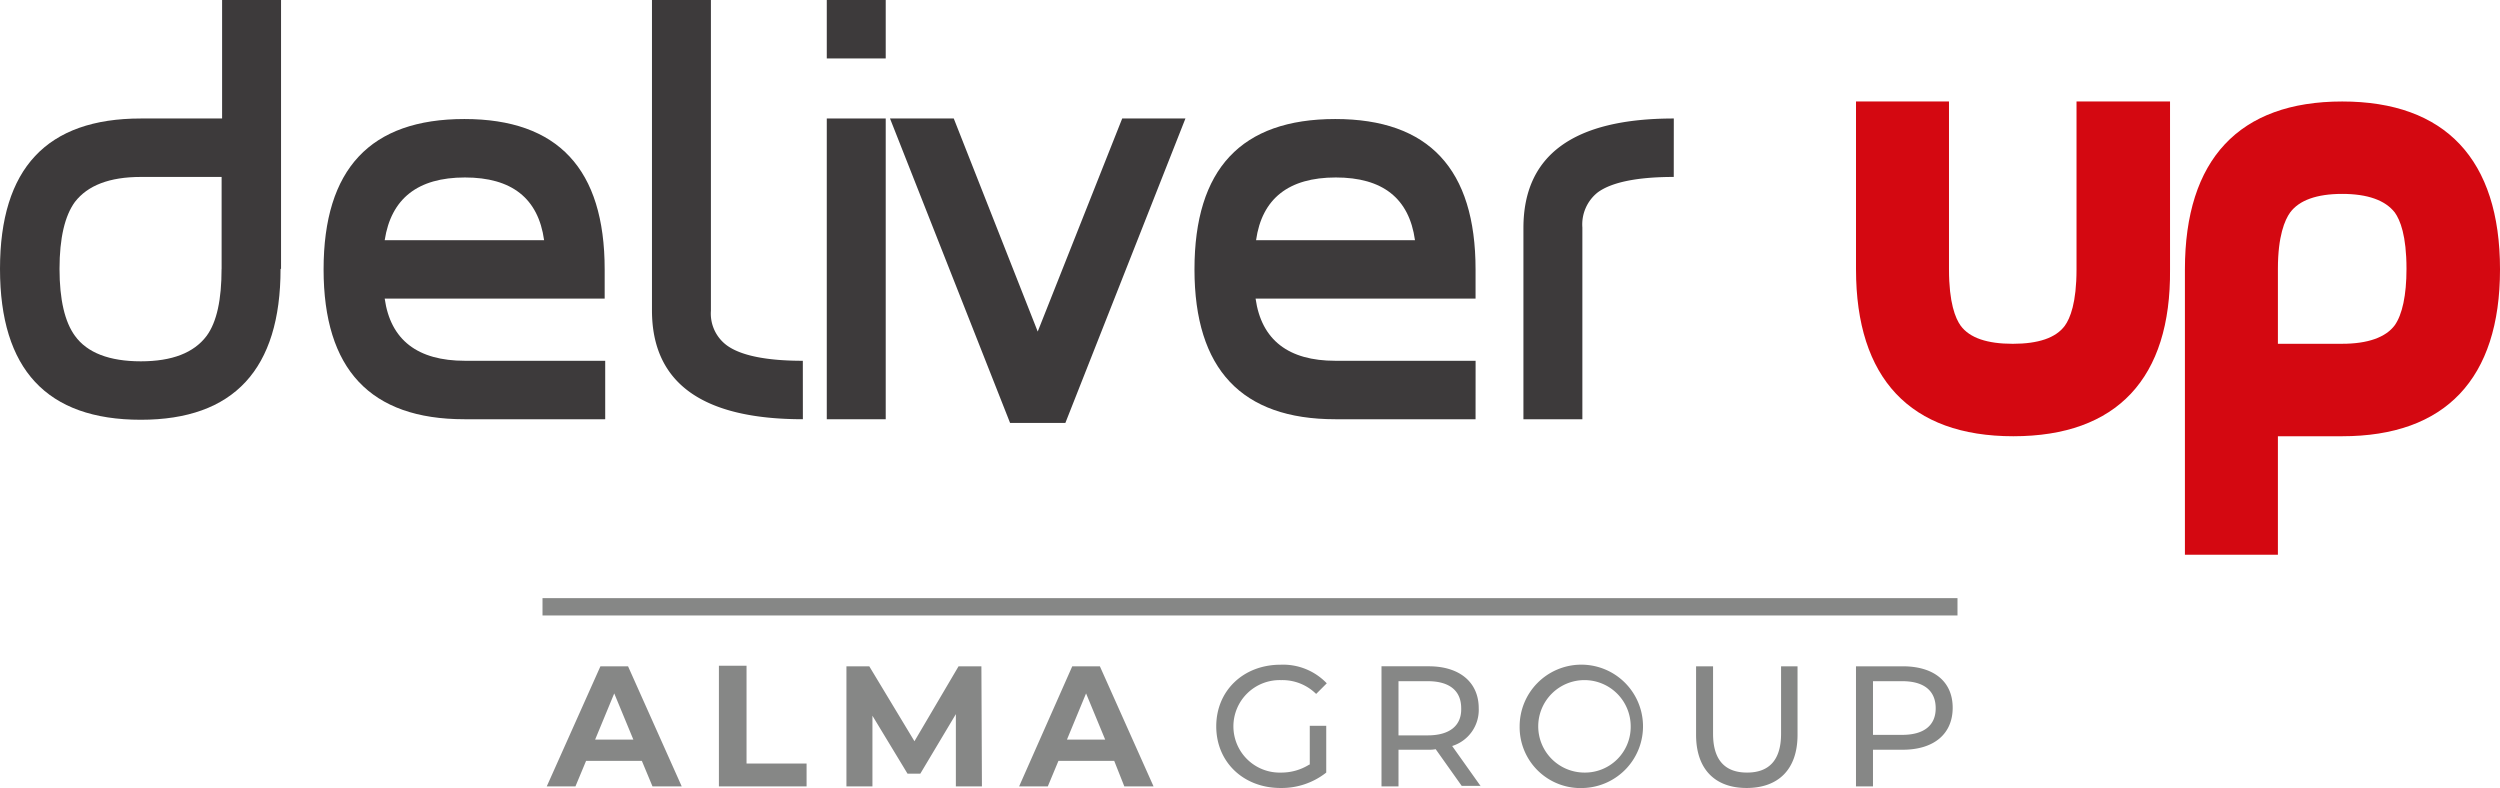
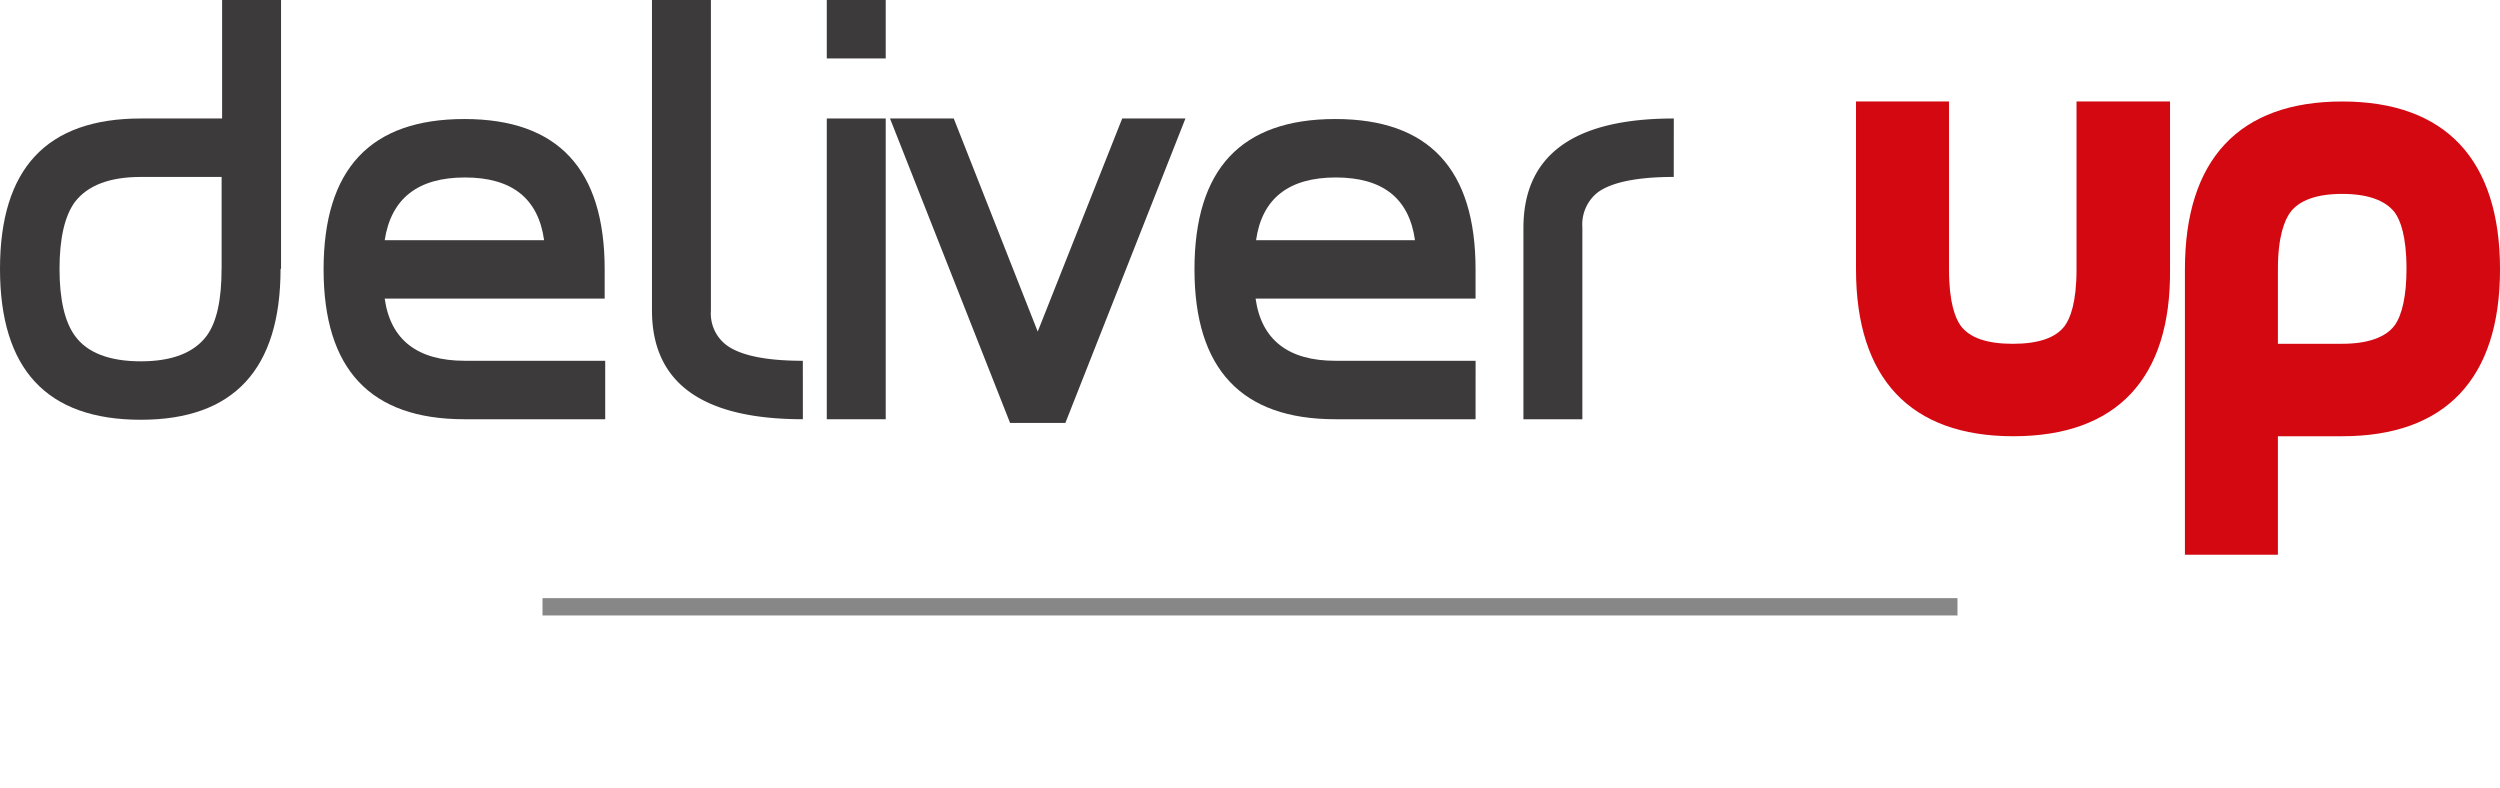
<svg xmlns="http://www.w3.org/2000/svg" id="Deliver_Up_Logo" width="288.43" height="90.912" viewBox="0 0 288.43 90.912">
  <g id="Groupe_1353" data-name="Groupe 1353" transform="translate(0)">
    <path id="Tracé_925" data-name="Tracé 925" d="M32.368,31.019c0,11.586-5.395,17.41-16.123,17.41C5.395,48.429,0,42.606,0,31.019S5.395,13.671,16.245,13.671h9.379V0h6.8V31.019Zm-6.8,0V20.414H16.245c-3.617,0-6.13.981-7.6,2.881-1.165,1.594-1.778,4.169-1.778,7.724s.613,6.13,1.778,7.724c1.41,1.962,3.985,2.943,7.6,2.943s6.13-.981,7.6-2.943C25.012,37.15,25.563,34.575,25.563,31.019Z" transform="translate(0)" fill="#3d3a3b" />
    <path id="Tracé_926" data-name="Tracé 926" d="M93.329,57.036H77.145c-10.851,0-16.245-5.762-16.245-17.287C60.9,28.162,66.295,22.4,77.145,22.4c10.789,0,16.184,5.762,16.184,17.349V43.12H67.95c.674,4.782,3.8,7.172,9.257,7.172H93.391v6.743ZM86.341,36.377c-.674-4.843-3.739-7.234-9.134-7.234-5.456,0-8.521,2.452-9.257,7.234Z" transform="translate(-23.567 -8.668)" fill="#3d3a3b" />
    <path id="Tracé_927" data-name="Tracé 927" d="M140.11,48.368c-11.586,0-17.41-4.169-17.41-12.567V0h6.8V35.862a4.554,4.554,0,0,0,1.839,3.985c1.594,1.165,4.536,1.778,8.766,1.778Z" transform="translate(-47.481)" fill="#3d3a3b" />
    <path id="Tracé_928" data-name="Tracé 928" d="M162.4,6.743h-6.8V0h6.8Zm-6.8,6.927h6.8v34.7h-6.8Z" transform="translate(-60.213)" fill="#3d3a3b" />
    <path id="Tracé_929" data-name="Tracé 929" d="M201.584,22.3,187.73,57.427h-6.376L167.5,22.3h7.356l9.686,24.582L194.289,22.3Z" transform="translate(-64.818 -8.629)" fill="#3d3a3b" />
    <path id="Tracé_930" data-name="Tracé 930" d="M257.229,57.036H241.045c-10.789,0-16.245-5.762-16.245-17.287,0-11.586,5.395-17.349,16.245-17.349,10.789,0,16.184,5.762,16.184,17.349V43.12H231.85c.674,4.782,3.8,7.172,9.2,7.172h16.184Zm-6.989-20.659c-.674-4.843-3.739-7.234-9.134-7.234-5.456,0-8.521,2.452-9.2,7.234Z" transform="translate(-86.991 -8.668)" fill="#3d3a3b" />
    <path id="Tracé_931" data-name="Tracé 931" d="M304.049,29.043c-4.23,0-7.172.613-8.766,1.778a4.709,4.709,0,0,0-1.778,4.046V57h-6.8V34.928c0-8.4,5.762-12.628,17.349-12.628Z" transform="translate(-110.944 -8.629)" fill="#3d3a3b" />
    <g id="Groupe_1351" data-name="Groupe 1351" transform="translate(214.131 11.709)">
      <path id="Tracé_932" data-name="Tracé 932" d="M367.446,57.721c-11.893,0-18.146-6.682-18.146-19.249V19.1h10.728V38.472c0,3.862.736,5.64,1.349,6.5,1.042,1.41,3.065,2.084,6.008,2.084s4.966-.674,6.008-2.084c.613-.858,1.349-2.636,1.349-6.5V19.1H385.53V38.472C385.653,51.039,379.4,57.721,367.446,57.721Z" transform="translate(-349.3 -19.1)" fill="#d40811" />
    </g>
    <g id="Groupe_1352" data-name="Groupe 1352" transform="translate(252.078 11.709)">
      <path id="Tracé_933" data-name="Tracé 933" d="M421.928,71.391H411.2V38.472c0-12.69,6.253-19.372,18.146-19.372s18.207,6.682,18.207,19.372c0,12.628-6.314,19.249-18.207,19.249h-7.418Zm0-24.337h7.418c2.943,0,5.027-.736,6.069-2.146.858-1.226,1.349-3.433,1.349-6.5,0-3.862-.736-5.64-1.349-6.5-1.1-1.41-3.126-2.146-6.069-2.146s-4.966.736-6.008,2.146c-.613.858-1.41,2.7-1.41,6.5Z" transform="translate(-411.2 -19.1)" fill="#d40811" />
    </g>
  </g>
  <g id="Groupe_1354" data-name="Groupe 1354" transform="translate(62.59 70.008)">
    <line id="Ligne_192" data-name="Ligne 192" x2="163.25" fill="none" stroke="#868786" stroke-miterlimit="10" stroke-width="2" />
-     <path id="Tracé_934" data-name="Tracé 934" d="M115.1,139.138h3.372l-6.192-13.854h-3.188L102.9,139.138h3.31l1.226-2.943h6.437l1.226,2.943Zm-6.621-5.395,2.207-5.333,2.207,5.333Zm14.222,5.395h10.176V136.5H125.95v-11.28h-3.188v13.916Zm30.406,0-.061-13.854H150.41l-5.088,8.644-5.211-8.644h-2.636v13.854h3v-8.153l4.046,6.682H146L150.1,130.8v8.337Zm16.429,0h3.372l-6.192-13.854h-3.188l-6.13,13.854h3.31l1.226-2.943h6.437l1.165,2.943Zm-6.621-5.395,2.207-5.333,2.207,5.333Zm27.954,2.881a6.059,6.059,0,0,1-3.249.92,5.336,5.336,0,1,1,0-10.667,5.546,5.546,0,0,1,4.046,1.594l1.226-1.226a6.97,6.97,0,0,0-5.333-2.146c-4.291,0-7.418,3-7.418,7.111s3.126,7.111,7.418,7.111a8.3,8.3,0,0,0,5.272-1.778V132.15h-1.9v4.475Zm19.8,2.513-3.31-4.659a4.363,4.363,0,0,0,3.065-4.353c0-3-2.207-4.843-5.762-4.843h-5.456v13.854h1.962v-4.23H204.6a3.771,3.771,0,0,0,.858-.061l3,4.23h2.207Zm-6.13-5.885h-3.372V127h3.372c2.513,0,3.862,1.1,3.862,3.126.061,1.962-1.287,3.126-3.862,3.126Zm18.023,6.069a7.117,7.117,0,1,0-7.418-7.111,7.026,7.026,0,0,0,7.418,7.111Zm0-1.778a5.334,5.334,0,1,1,5.395-5.333,5.274,5.274,0,0,1-5.395,5.333Zm18.759,1.778c3.678,0,5.885-2.146,5.885-6.13v-7.908h-1.9v7.785c0,3.065-1.41,4.475-3.923,4.475s-3.923-1.41-3.923-4.475v-7.785H235.5v7.908c0,3.985,2.207,6.13,5.824,6.13Zm18.023-14.038h-5.395v13.854h1.962v-4.23h3.433c3.617,0,5.762-1.839,5.762-4.843s-2.146-4.782-5.762-4.782Zm-.061,7.908h-3.372V127h3.372c2.513,0,3.862,1.1,3.862,3.126C263.146,132.089,261.8,133.192,259.284,133.192Z" transform="translate(-102.41 -118.418)" fill="#868786" fill-rule="evenodd" />
  </g>
</svg>